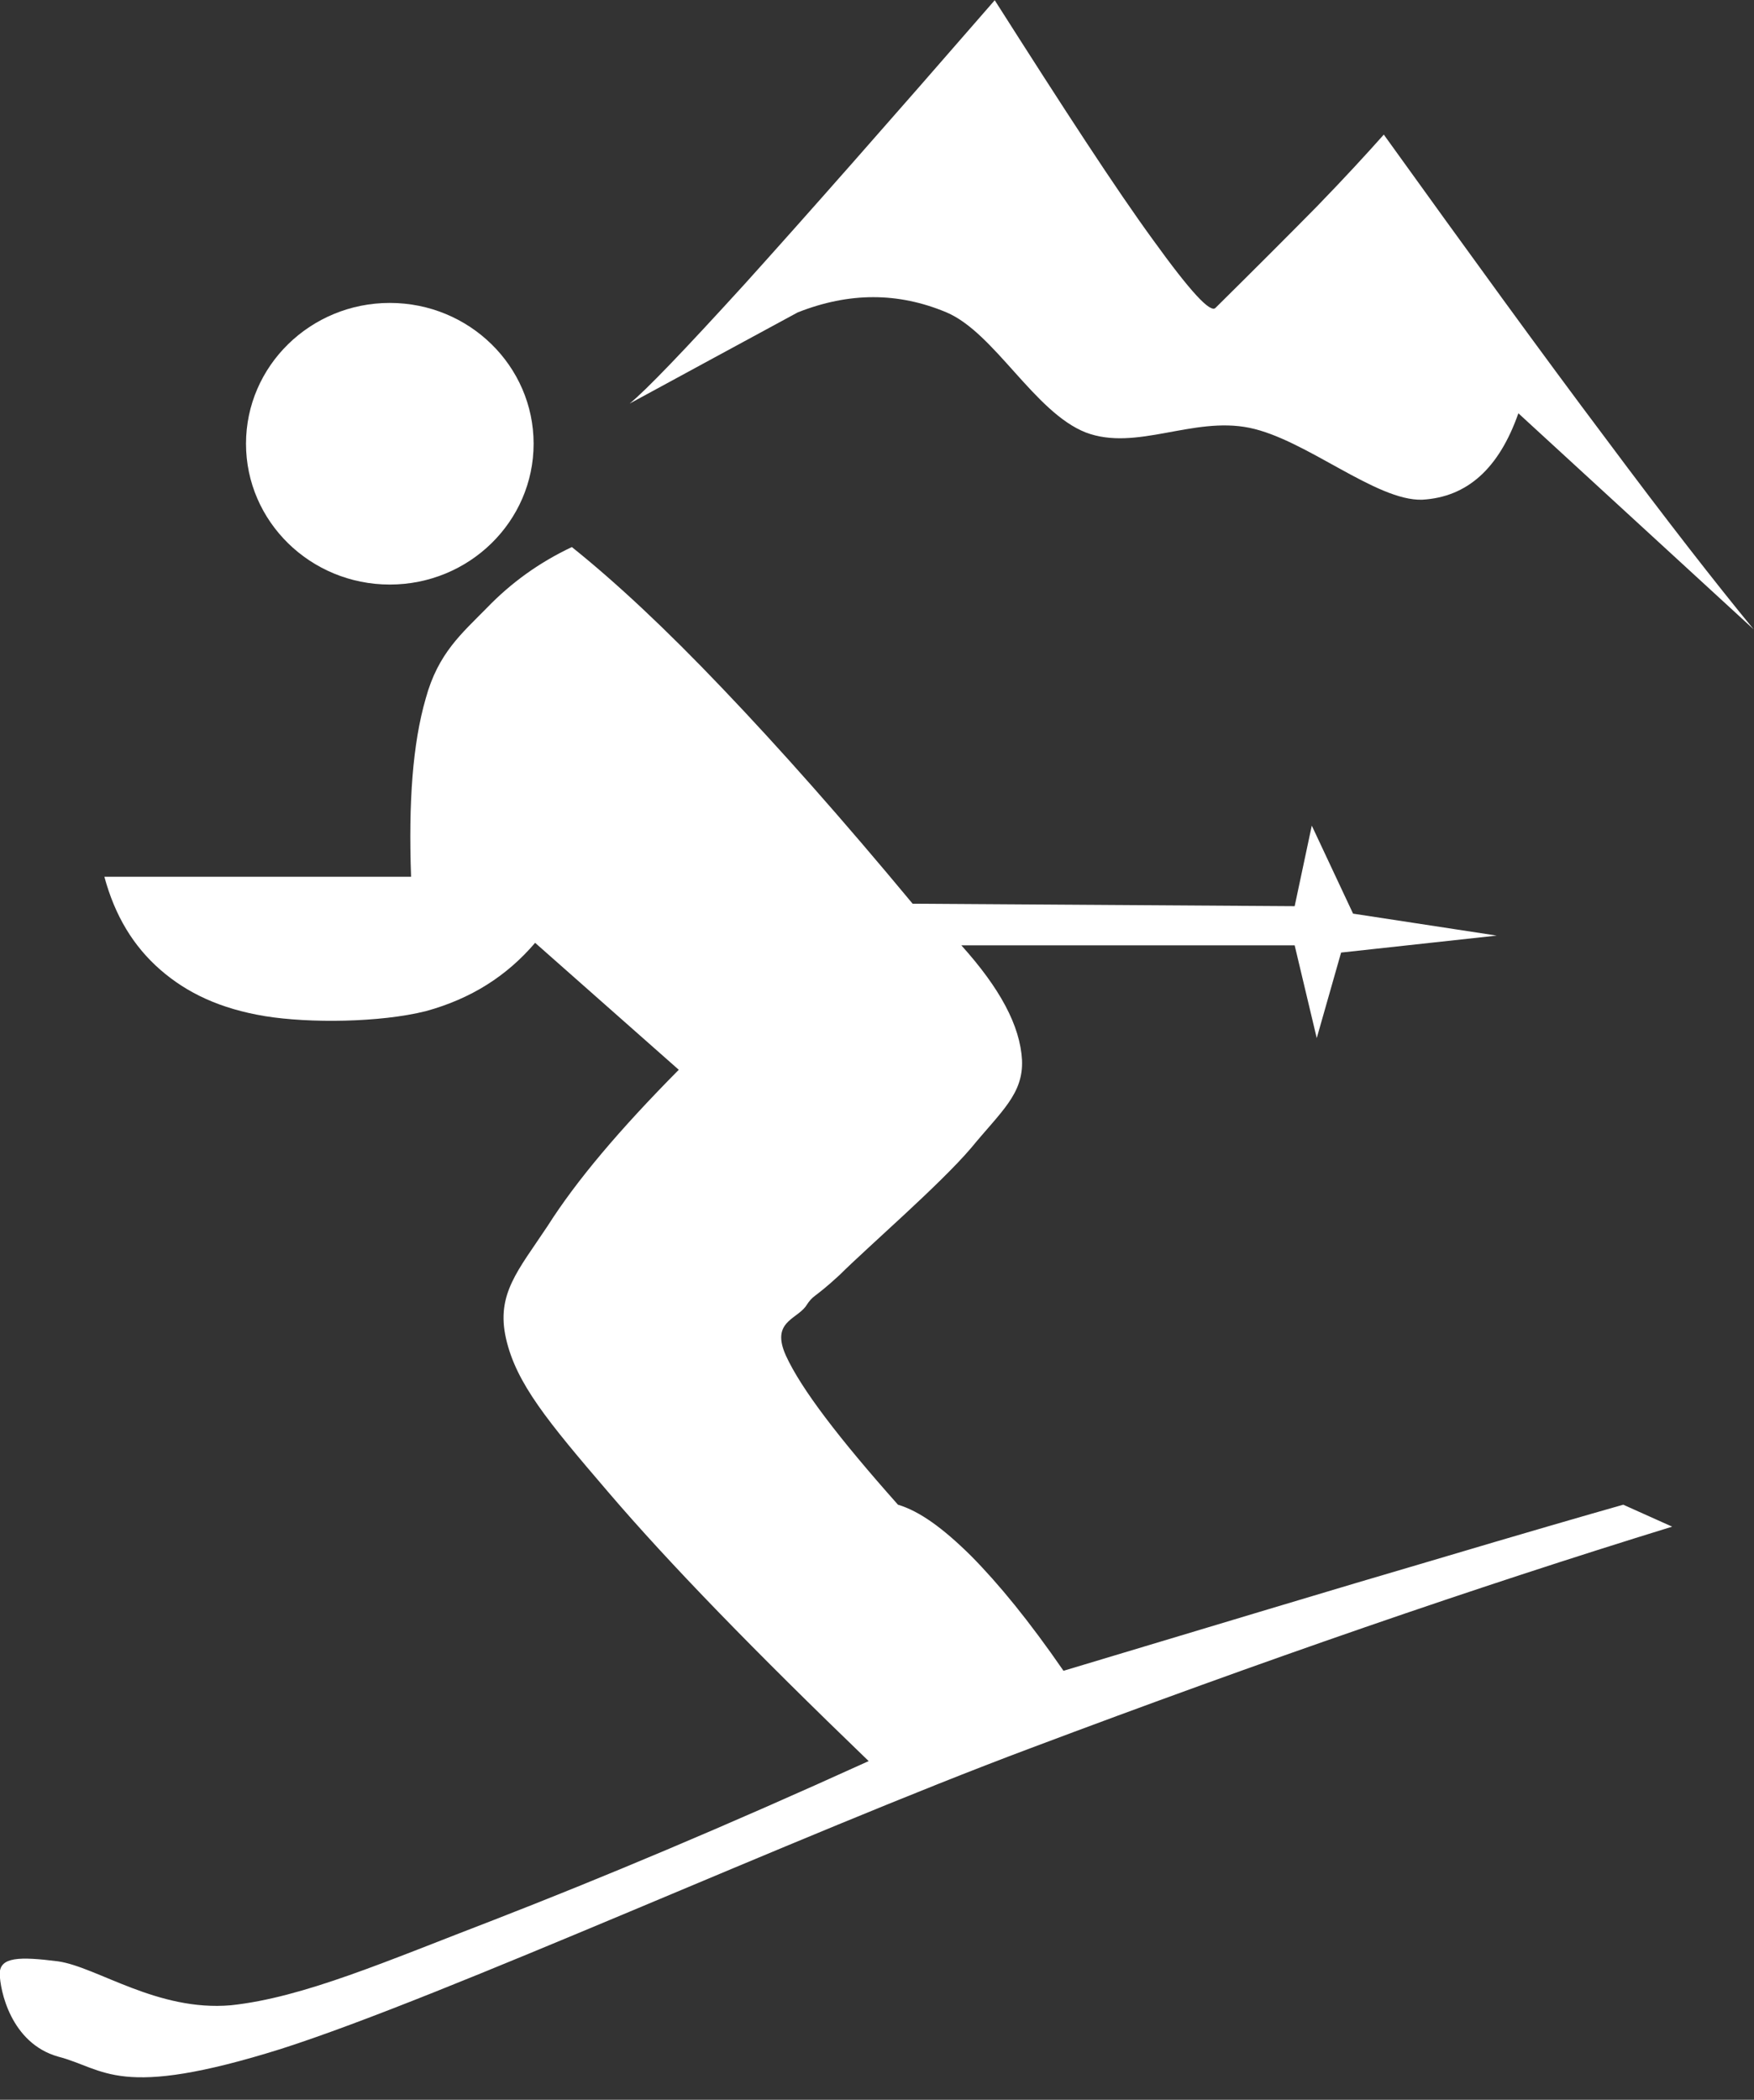
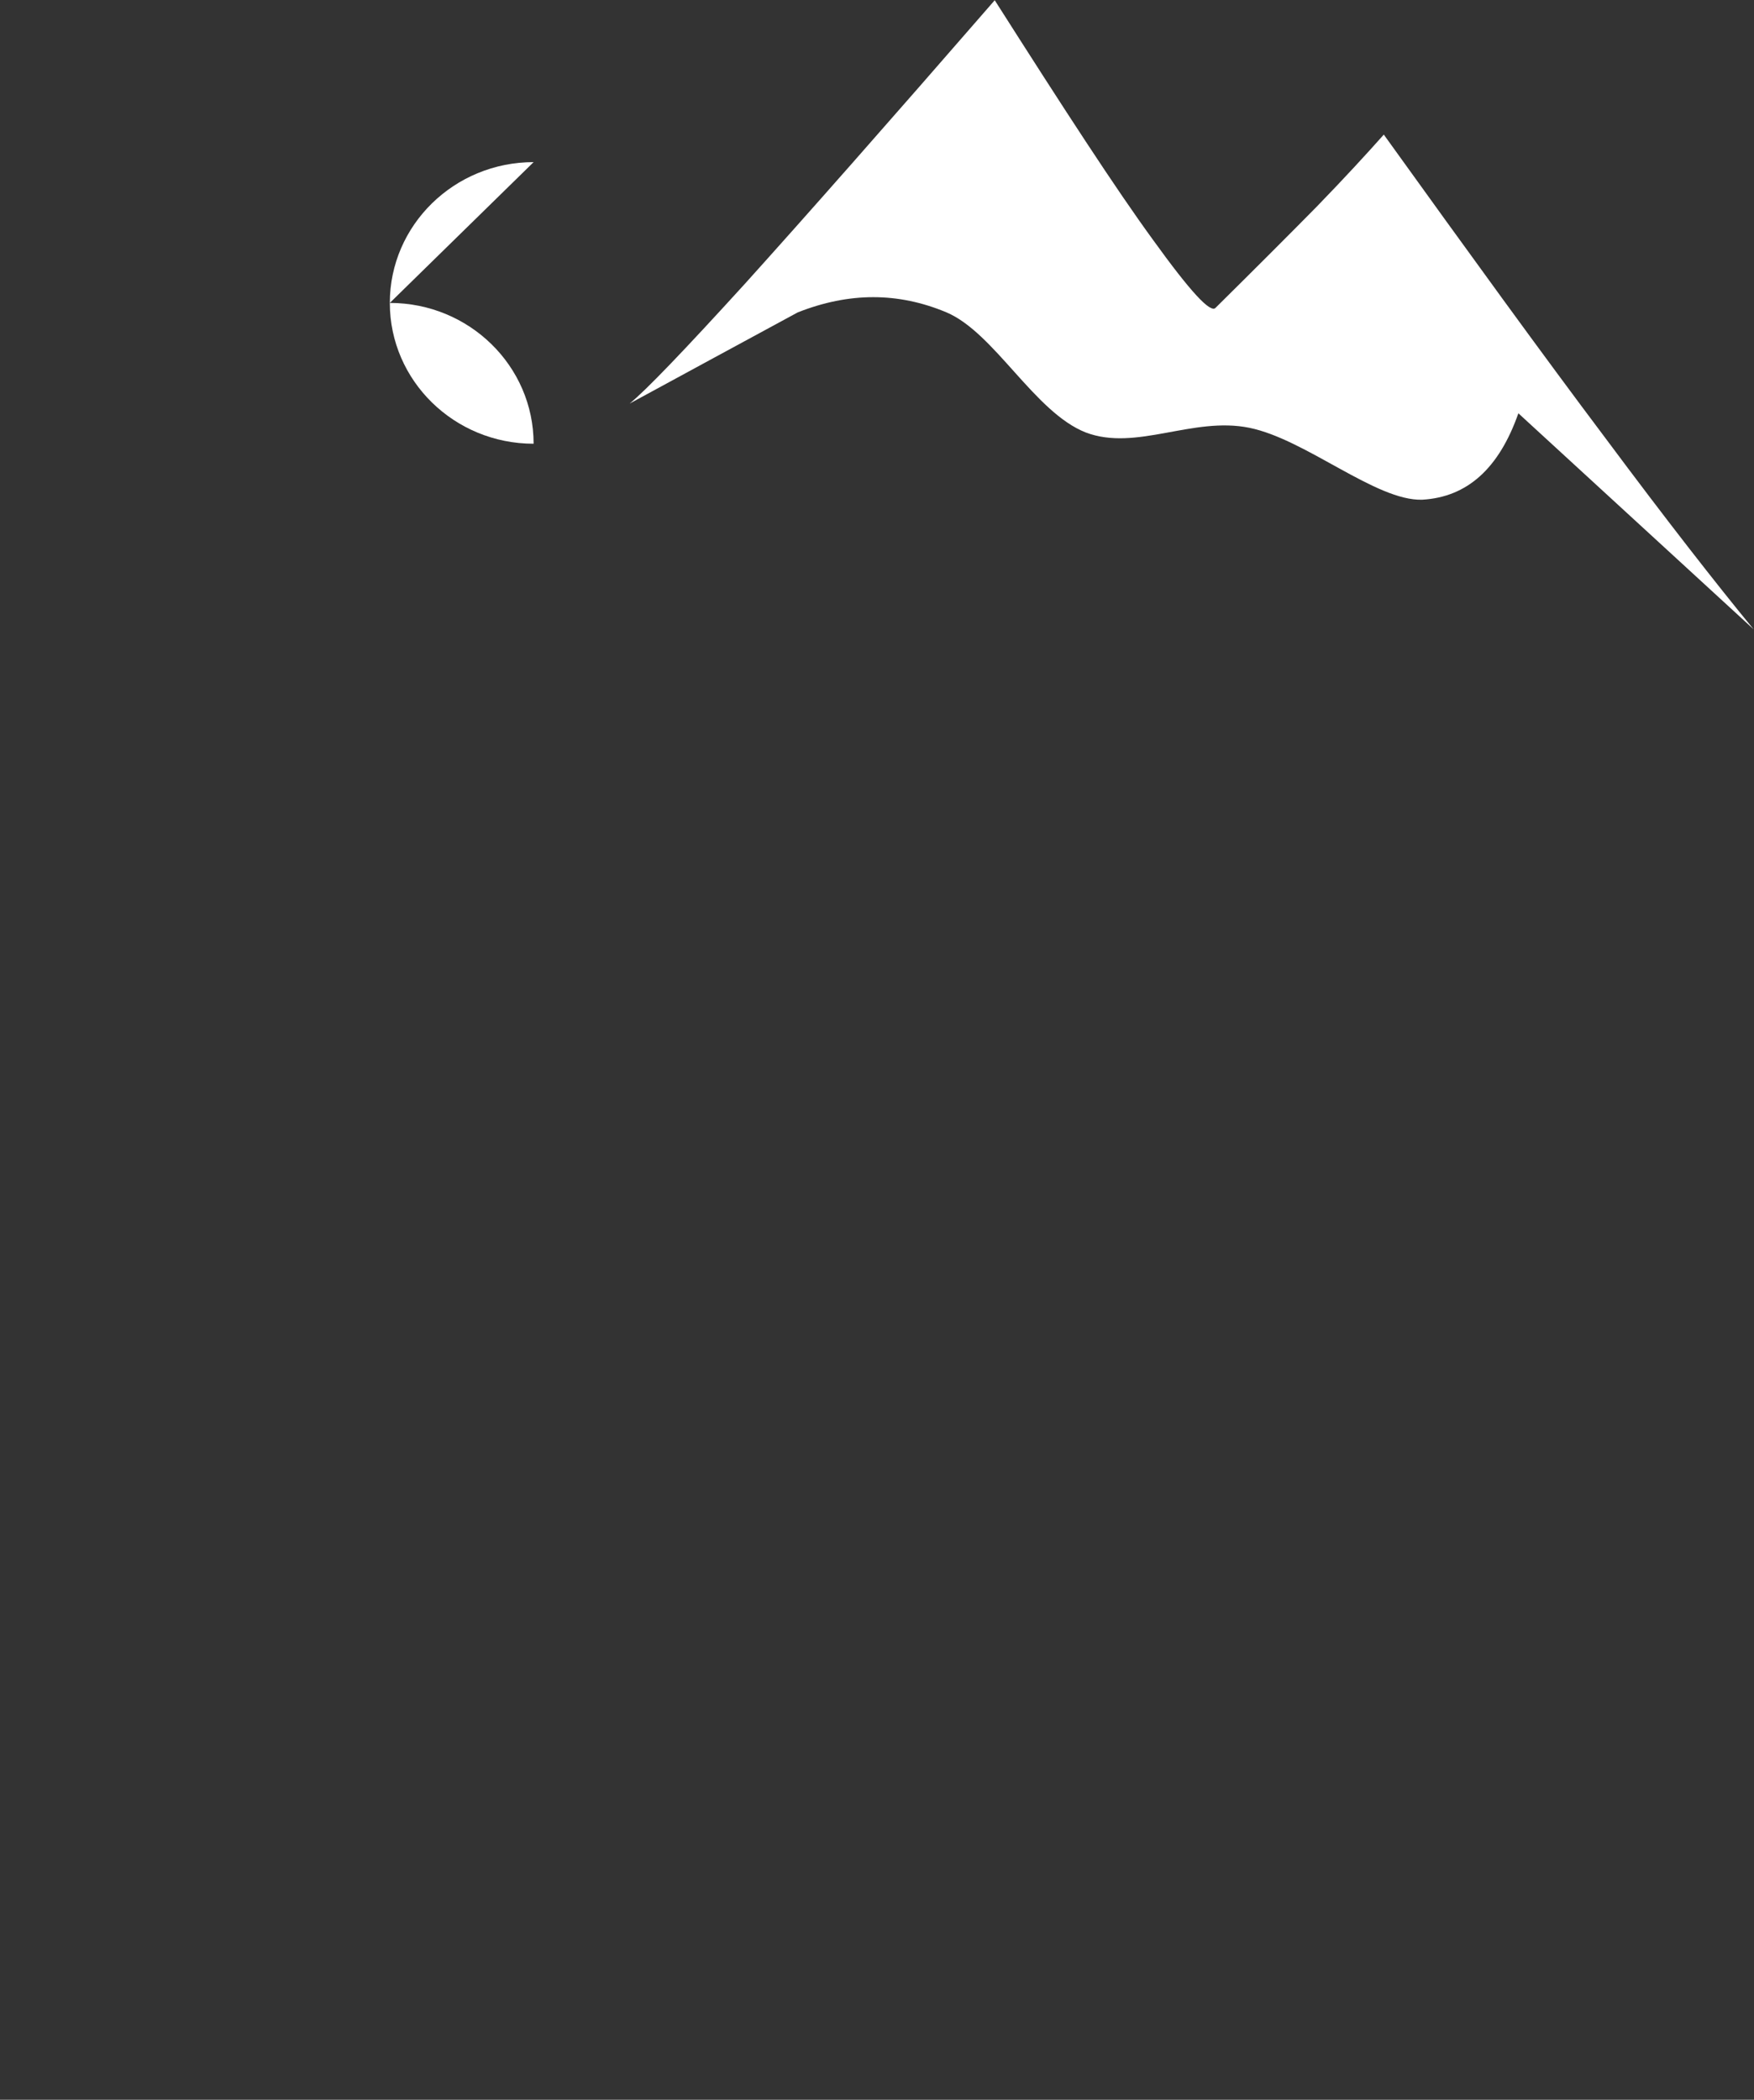
<svg xmlns="http://www.w3.org/2000/svg" fill="#ffffff" height="349.9" preserveAspectRatio="xMidYMid meet" version="1" viewBox="185.9 71.4 292.3 349.9" width="292.3" zoomAndPan="magnify">
  <rect x="185.9" y="71.4" width="292.3" height="349.9" fill="#333333" stroke="none" />
  <g fill-rule="evenodd" id="change1_1">
-     <path d="m281.2 162.56c-5.47 2.588-10.112 5.936-14.206 10.181-4.127 4.21-8.082 7.489-10.146 15.047-2.168 7.489-2.889 17.256-2.443 29.714h-51.112c1.754 6.488 4.816 11.561 9.321 15.496 4.438 3.865 9.94 6.488 17.439 7.731 7.429 1.208 19.193 1.07 26.795-0.828 7.567-2.071 13.516-5.867 18.23-11.389l23.939 21.155c-9.906 10.007-17.026 18.428-21.876 26.056-4.919 7.42-8.599 11.321-6.913 18.739 1.685 7.42 6.878 13.736 17.059 25.608 10.147 11.873 24.422 26.539 43.373 44.797-24.145 10.974-44.611 19.532-62.462 26.469-17.817 6.834-31.713 12.942-43.82 14.219-12.245 1.069-22.322-6.385-28.789-7.317-6.501-0.827-9.7-0.725-9.734 2.037 0.034 2.726 1.823 11.596 9.734 13.839 7.876 2.037 9.906 7.248 37.113-1.277 27.413-8.767 85.886-35.511 124.99-50.144 38.902-14.635 73.951-26.746 106.87-36.893l-8.153-3.658c-5.846 1.657-16.476 4.728-32.022 9.353-15.684 4.589-35.84 10.698-61.258 18.324-5.711-8.282-10.801-14.494-15.41-19.153-4.712-4.66-8.599-7.455-12.176-8.525-9.905-11.148-16.131-19.293-18.676-24.848-2.478-5.522 1.581-5.971 3.268-8.145 1.445-2.21 1.032-1.002 5.674-5.28 4.642-4.625 16.716-15.048 21.909-21.155 5.022-6.108 8.738-9.007 8.497-14.668-0.31-5.728-3.68-11.974-10.112-19.118h55.55l3.68 15.461 4.059-14.253 25.933-2.83-23.938-3.658-6.88-14.667-2.853 13.425-63.667-0.414c-11.694-14.081-22.15-25.884-31.644-35.823-9.528-10.008-17.817-17.739-25.143-23.606z" fill="inherit" />
-     <path d="m250.86 121.88c13.229 0 23.965 10.512 23.965 23.464s-10.736 23.464-23.965 23.464c-13.228 0-23.963-10.512-23.963-23.464s10.735-23.464 23.963-23.464" fill="inherit" />
+     <path d="m250.86 121.88c13.229 0 23.965 10.512 23.965 23.464c-13.228 0-23.963-10.512-23.963-23.464s10.735-23.464 23.963-23.464" fill="inherit" />
    <path d="m290.83 138.65c2.699-2.196 8.964-8.712 19.224-19.979 10.223-11.34 23.903-26.856 41.616-47.232 11.592 18.216 20.123 31.356 26.424 39.996 6.156 8.532 9.576 12.276 10.404 11.232 6.551-6.48 12.061-11.988 16.813-16.812 4.68-4.824 8.314-8.784 11.195-12.024 14.4 20.016 26.352 36.504 36.828 50.436 10.295 13.824 18.469 24.3 24.805 32.004l-39.205-36c-3.24 9.216-8.531 13.968-16.02 14.4-7.705 0.252-19.404-10.08-28.836-11.988s-18.828 3.96-27.217 0.792c-8.568-3.348-15.191-16.596-23.219-20.016-8.064-3.384-16.236-3.384-24.805 0-9.324 5.039-18.648 10.115-28.007 15.191z" fill="inherit" />
  </g>
</svg>